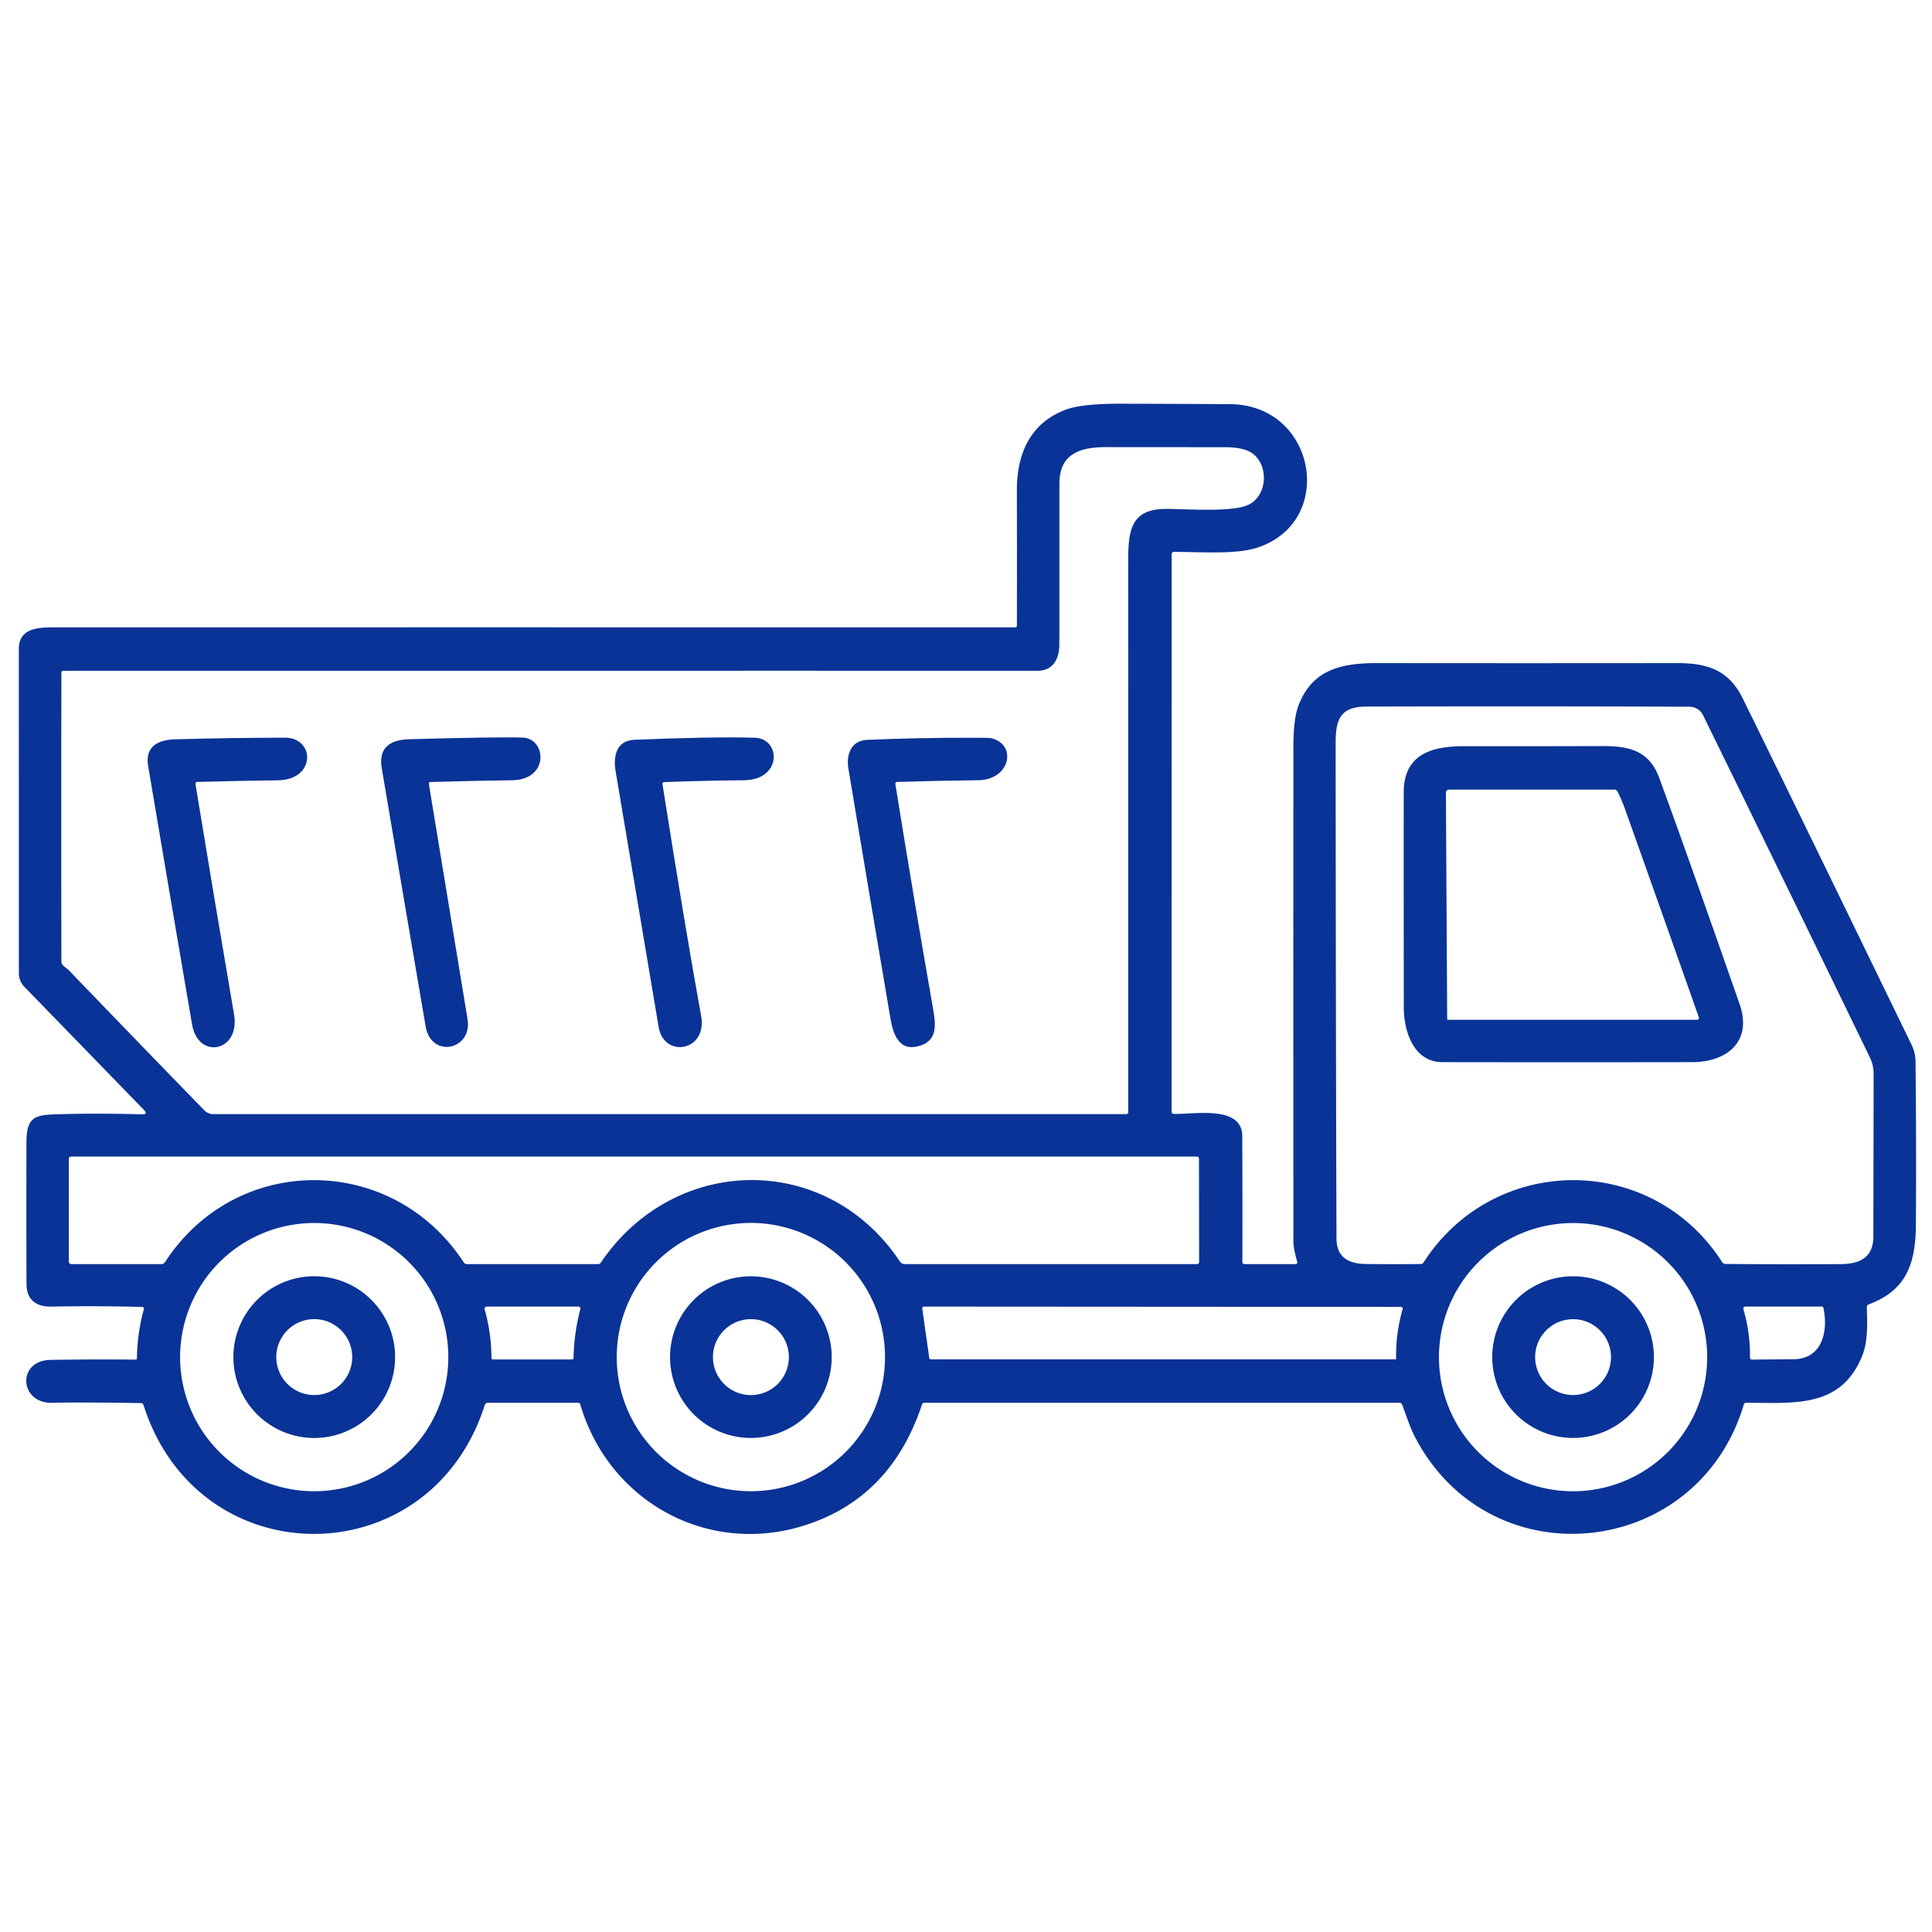
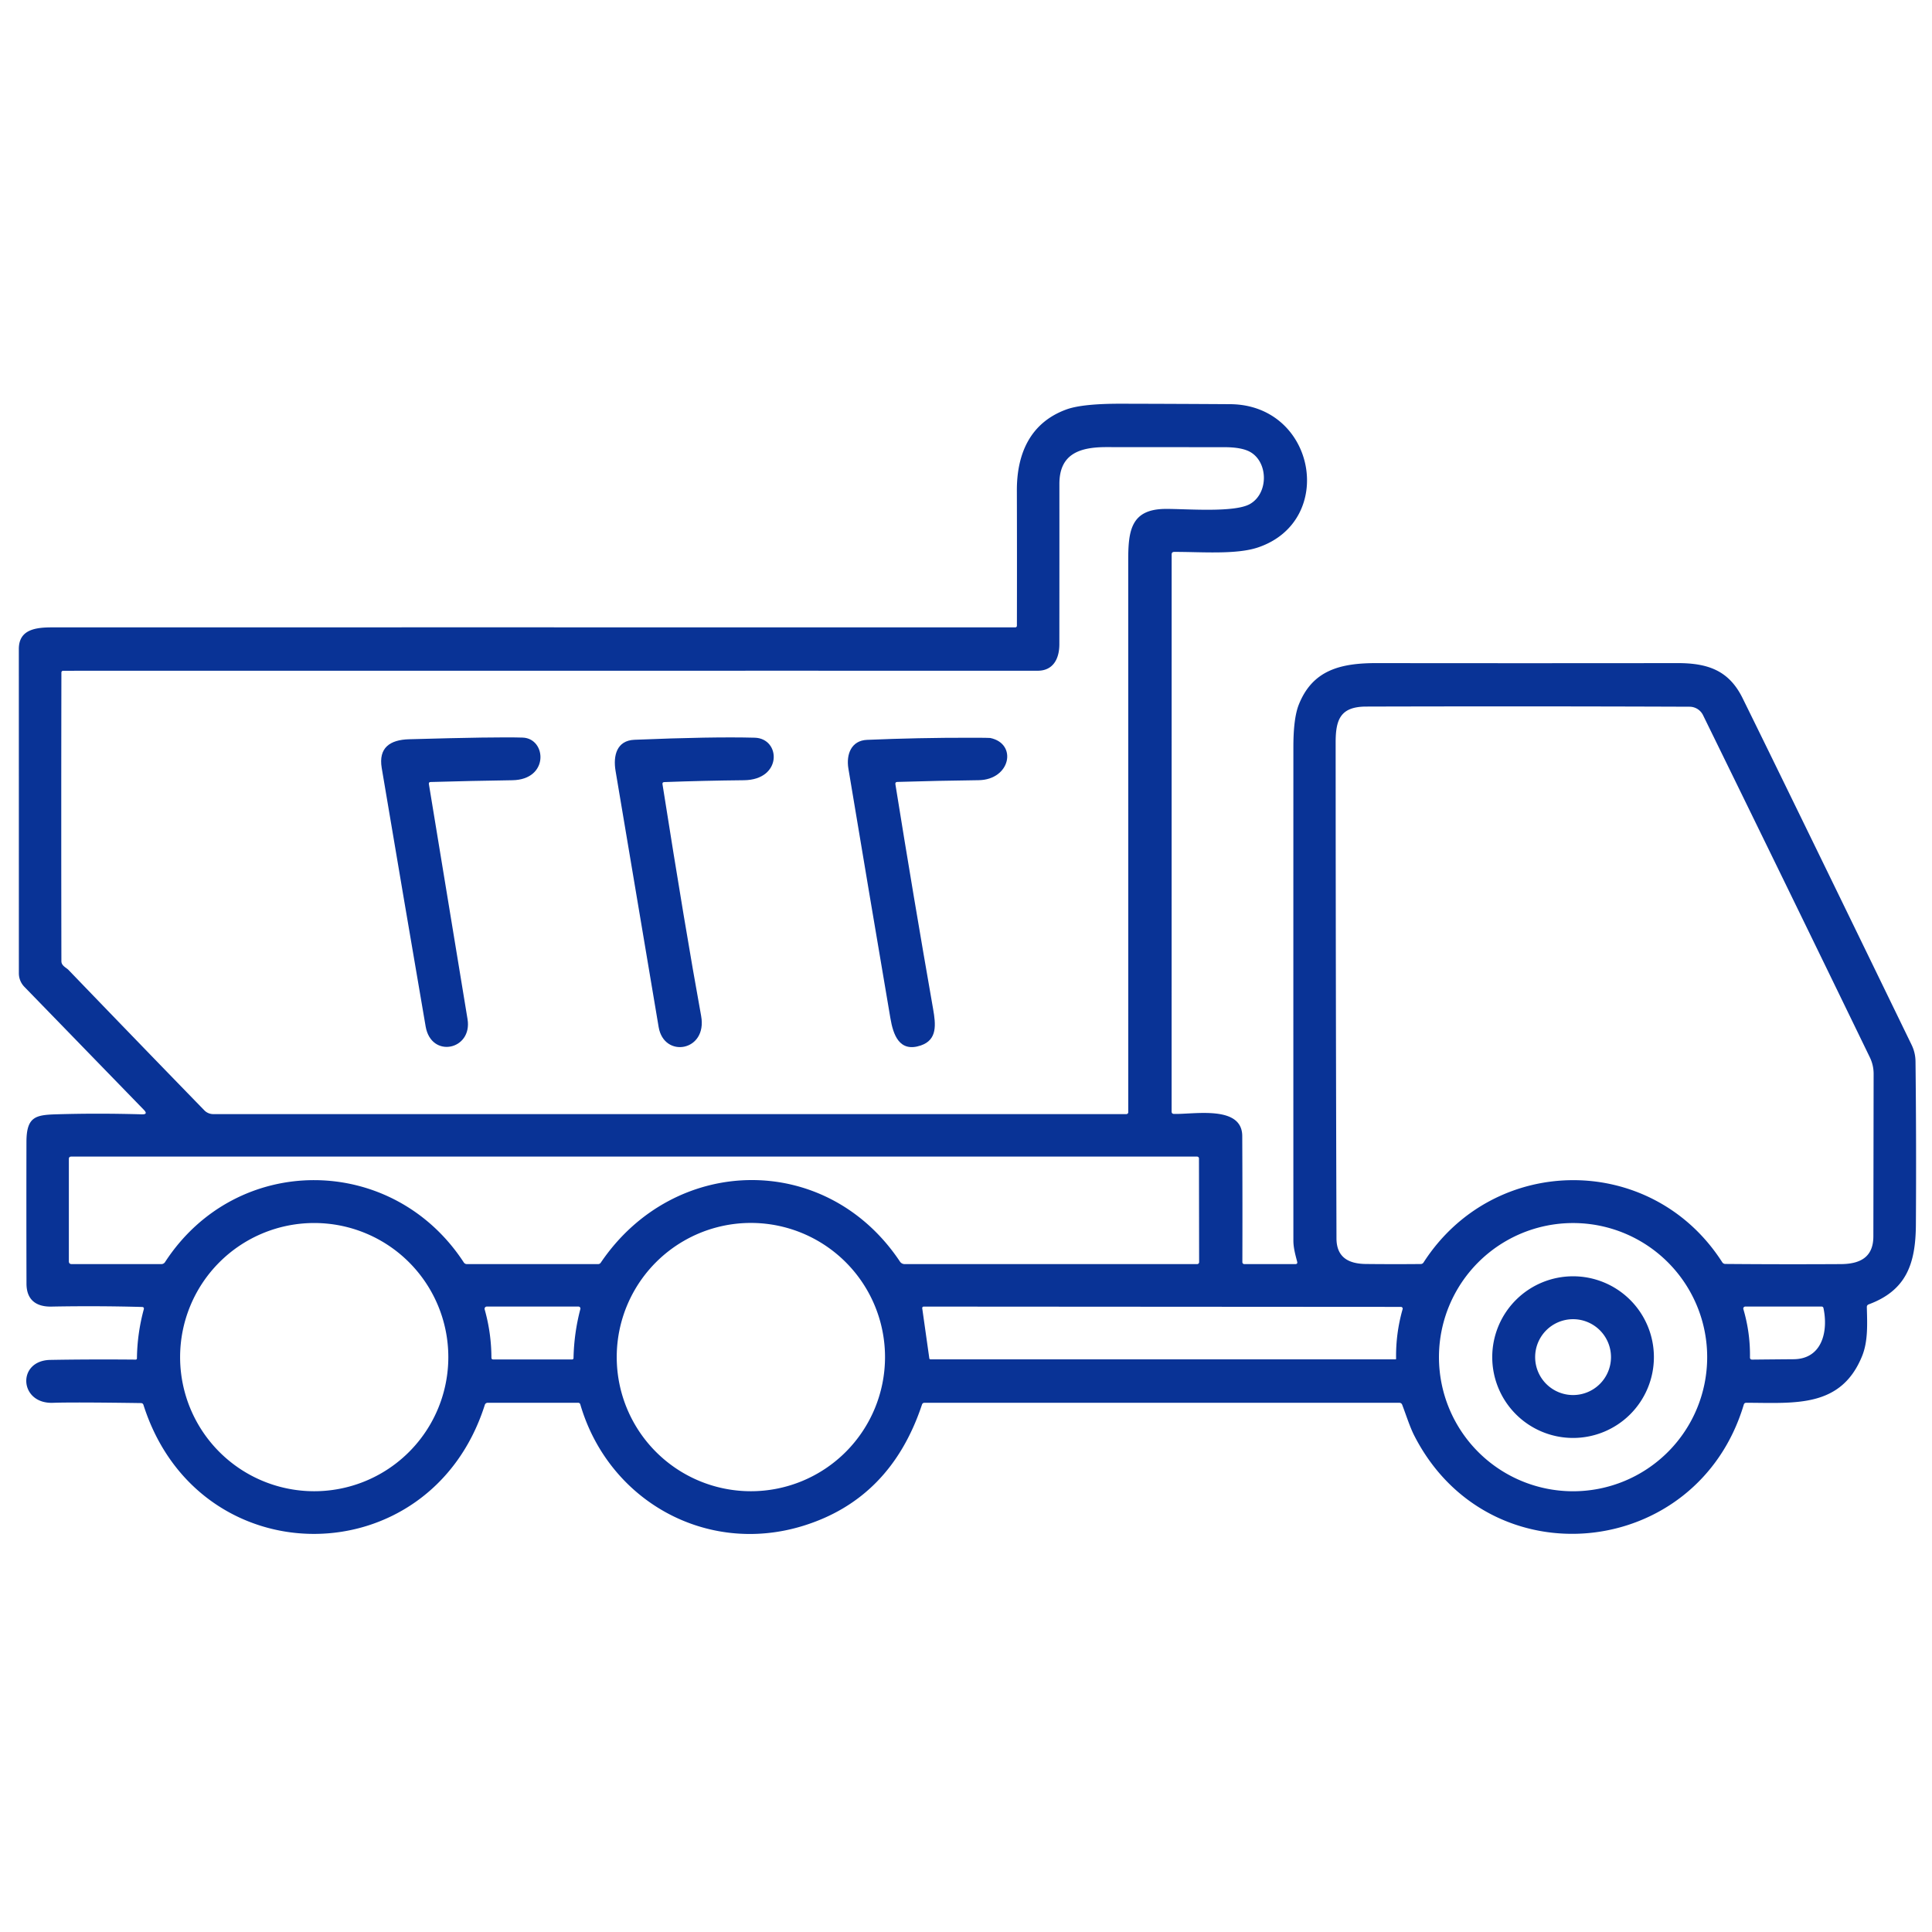
<svg xmlns="http://www.w3.org/2000/svg" viewBox="0.00 0.00 512.00 512.00">
  <path fill="#093396" d="  M 37.62 346.36  Q 25.63 346.03 13.64 346.26  C 9.44 346.34 7.03 344.36 7.02 340.19  Q 6.97 321.41 7.01 302.65  C 7.02 295.75 9.54 295.45 15.40 295.29  Q 26.11 294.98 37.61 295.31  Q 39.33 295.36 38.13 294.12  L 6.46 261.52  A 5.15 5.14 22.9 0 1 5.00 257.93  Q 5.00 215.44 4.99 172.00  C 4.99 166.81 9.43 166.26 13.85 166.26  Q 140.81 166.24 269.07 166.26  A 0.43 0.42 -89.3 0 0 269.49 165.84  Q 269.53 147.97 269.48 130.02  C 269.45 120.21 273.04 112.01 282.58 108.52  Q 286.80 106.97 297.12 106.99  Q 311.55 107.02 325.99 107.11  C 348.70 107.25 354.22 138.02 333.40 145.07  C 327.58 147.04 318.23 146.23 311.16 146.26  Q 310.50 146.27 310.50 146.93  L 310.49 294.56  Q 310.49 295.19 311.12 295.20  C 316.40 295.35 329.17 292.80 329.21 301.06  Q 329.29 317.79 329.24 334.48  A 0.52 0.51 0.5 0 0 329.76 335.00  L 343.27 335.00  Q 343.93 335.00 343.76 334.36  C 343.27 332.50 342.76 330.66 342.76 328.74  Q 342.74 263.33 342.76 197.93  Q 342.76 190.37 344.18 186.77  C 347.81 177.60 355.18 175.72 364.82 175.73  Q 404.69 175.78 444.54 175.73  C 452.71 175.72 458.21 177.74 461.80 185.01  Q 473.17 208.07 506.59 276.89  Q 507.61 278.98 507.63 281.32  Q 507.87 302.96 507.73 324.57  C 507.66 334.92 505.21 341.96 495.23 345.67  Q 494.72 345.86 494.73 346.40  C 494.84 350.81 495.08 355.40 493.48 359.36  C 487.87 373.20 475.59 371.77 462.79 371.75  Q 462.27 371.75 462.12 372.24  C 449.80 413.48 394.39 419.03 374.74 380.34  C 373.62 378.12 372.64 375.02 371.61 372.31  Q 371.40 371.75 370.80 371.75  L 245.02 371.75  Q 244.49 371.75 244.33 372.25  Q 236.01 397.24 212.78 404.38  C 187.12 412.27 161.20 397.63 153.78 372.16  A 0.57 0.57 0.0 0 0 153.23 371.75  L 129.24 371.75  A 0.80 0.79 8.4 0 0 128.48 372.31  C 114.04 417.76 52.56 418.03 38.02 372.32  Q 37.86 371.84 37.36 371.83  Q 19.35 371.57 14.01 371.76  C 5.05 372.07 4.43 360.56 13.32 360.39  Q 24.03 360.20 35.96 360.31  A 0.33 0.32 0.0 0 0 36.29 359.99  Q 36.37 353.38 38.10 347.00  Q 38.27 346.38 37.62 346.36  Z  M 18.14 257.03  Q 36.44 276.04 54.15 294.25  A 3.29 3.28 67.9 0 0 56.51 295.25  L 298.50 295.25  A 0.50 0.50 0.0 0 0 299.00 294.75  Q 299.01 221.62 298.99 148.45  C 298.99 140.64 299.72 134.97 308.76 134.87  C 313.99 134.81 327.07 135.95 331.25 133.57  C 336.13 130.79 336.13 122.73 331.51 119.89  Q 329.28 118.52 324.56 118.51  Q 308.91 118.50 293.25 118.49  C 286.08 118.48 280.74 120.30 280.75 128.26  Q 280.76 149.50 280.74 170.76  C 280.73 174.62 279.07 177.75 275.00 177.75  Q 145.91 177.74 16.80 177.76  Q 16.27 177.76 16.27 178.28  Q 16.20 216.58 16.27 254.72  C 16.27 255.95 17.55 256.42 18.14 257.03  Z  M 354.18 328.19  C 354.20 333.15 357.30 334.93 362.01 334.97  Q 369.23 335.05 376.48 334.98  Q 376.99 334.98 377.26 334.56  C 395.90 305.61 437.77 305.38 456.42 334.52  A 0.97 0.96 73.9 0 0 457.21 334.96  Q 472.54 335.09 487.90 335.00  C 493.06 334.96 496.45 333.10 496.46 327.67  Q 496.50 306.17 496.53 284.58  Q 496.53 282.27 495.52 280.19  Q 473.66 235.12 451.32 189.52  A 3.99 3.98 77.0 0 0 447.76 187.29  Q 405.66 187.13 362.09 187.25  C 355.29 187.26 353.96 190.58 353.96 196.75  Q 353.98 262.47 354.18 328.19  Z  M 317.25 306.51  L 18.87 306.51  Q 18.25 306.51 18.25 307.13  L 18.25 334.25  Q 18.25 335.00 19.00 335.00  L 42.77 335.00  A 1.15 1.15 0.0 0 0 43.73 334.48  C 62.65 305.37 104.03 305.62 122.91 334.56  A 0.98 0.98 0.0 0 0 123.73 335.00  L 158.49 335.00  Q 158.95 335.00 159.21 334.62  C 178.68 305.85 219.05 305.11 238.51 334.35  A 1.48 1.47 72.8 0 0 239.73 335.00  L 317.26 335.00  A 0.52 0.51 0.0 0 0 317.78 334.49  L 317.74 307.00  A 0.49 0.49 0.0 0 0 317.25 306.51  Z  M 118.81 359.65  A 35.54 35.54 0.0 0 0 83.27 324.11  A 35.54 35.54 0.0 0 0 47.73 359.65  A 35.54 35.54 0.0 0 0 83.27 395.19  A 35.54 35.54 0.0 0 0 118.81 359.65  Z  M 234.54 359.64  A 35.55 35.55 0.0 0 0 198.99 324.09  A 35.55 35.55 0.0 0 0 163.44 359.64  A 35.55 35.55 0.0 0 0 198.99 395.19  A 35.55 35.55 0.0 0 0 234.54 359.64  Z  M 452.42 359.66  A 35.54 35.54 0.0 0 0 416.88 324.12  A 35.54 35.54 0.0 0 0 381.34 359.66  A 35.54 35.54 0.0 0 0 416.88 395.20  A 35.54 35.54 0.0 0 0 452.42 359.66  Z  M 151.63 360.27  A 0.36 0.36 0.0 0 0 151.99 359.92  Q 152.12 353.30 153.80 346.91  A 0.53 0.52 7.6 0 0 153.29 346.25  L 129.01 346.25  A 0.59 0.59 0.0 0 0 128.44 347.00  Q 130.21 353.27 130.23 359.79  Q 130.23 360.27 130.72 360.27  L 151.63 360.27  Z  M 369.79 360.25  Q 369.98 360.25 369.98 360.07  Q 369.87 353.38 371.71 346.93  A 0.47 0.46 8.0 0 0 371.26 346.34  L 244.78 346.26  A 0.39 0.38 86.1 0 0 244.40 346.70  L 246.27 359.92  Q 246.31 360.25 246.64 360.25  L 369.79 360.25  Z  M 475.29 360.21  C 482.90 360.17 484.54 352.81 483.24 346.67  Q 483.15 346.25 482.72 346.25  L 462.52 346.25  A 0.53 0.53 0.0 0 0 462.01 346.93  Q 463.86 353.21 463.76 359.73  Q 463.76 360.31 464.34 360.31  Q 469.87 360.25 475.29 360.21  Z" />
-   <path fill="#093396" d="  M 51.81 207.82  Q 56.81 238.36 62.03 268.85  C 63.72 278.73 52.53 280.96 50.90 271.51  Q 45.03 237.26 39.26 203.00  C 38.38 197.80 41.85 196.04 46.53 195.92  Q 61.01 195.52 75.50 195.49  C 83.53 195.47 83.77 206.66 73.66 206.79  Q 63.00 206.92 52.30 207.22  Q 51.72 207.24 51.81 207.82  Z" />
  <path fill="#093396" d="  M 114.12 207.24  Q 113.57 207.25 113.66 207.79  Q 118.75 238.87 123.90 270.07  C 125.26 278.27 114.27 280.60 112.80 272.02  Q 106.93 237.78 101.16 203.52  C 100.26 198.15 103.35 196.05 108.40 195.91  Q 131.57 195.25 138.51 195.47  C 144.84 195.68 145.62 206.63 135.76 206.77  Q 124.84 206.93 114.12 207.24  Z" />
  <path fill="#093396" d="  M 175.57 207.83  Q 181.63 246.29 185.81 269.24  C 187.52 278.63 175.96 280.55 174.55 272.19  Q 168.83 238.24 163.13 204.29  C 162.45 200.25 163.44 196.25 168.12 196.05  Q 188.76 195.20 200.01 195.50  C 206.93 195.68 207.40 206.67 197.14 206.77  Q 186.60 206.87 176.04 207.26  Q 175.48 207.28 175.57 207.83  Z" />
  <path fill="#093396" d="  M 237.29 207.83  Q 242.07 237.64 247.28 267.37  C 248.00 271.50 248.45 275.56 244.02 277.06  C 238.30 278.99 236.70 274.18 235.96 269.81  Q 230.34 236.75 224.83 203.67  C 224.21 199.92 225.59 196.25 229.76 196.07  Q 243.41 195.49 257.05 195.51  Q 262.13 195.51 262.42 195.57  C 269.69 197.08 267.81 206.65 259.33 206.76  Q 248.58 206.89 237.79 207.22  Q 237.20 207.24 237.29 207.83  Z" />
-   <path fill="#093396" d="  M 382.25 281.48  C 374.56 281.47 372.03 273.16 372.02 267.04  Q 371.98 238.52 372.00 210.00  C 372.01 200.13 379.05 197.75 387.79 197.76  Q 406.28 197.77 424.77 197.72  C 432.24 197.70 437.16 199.19 439.76 206.26  Q 447.19 226.50 461.01 266.08  C 464.49 276.05 457.61 281.46 448.47 281.48  Q 415.37 281.53 382.25 281.48  Z  M 383.52 270.10  Q 383.52 270.25 383.66 270.25  L 449.75 270.25  A 0.49 0.49 0.0 0 0 450.21 269.59  Q 440.56 242.24 430.76 214.74  Q 429.67 211.67 428.63 209.75  Q 428.36 209.25 427.79 209.25  L 384.09 209.25  Q 383.17 209.25 383.18 210.17  L 383.52 270.10  Z" />
-   <path fill="#093396" d="  M 104.71 359.65  A 21.43 21.43 0.0 0 1 83.28 381.08  A 21.43 21.43 0.0 0 1 61.85 359.65  A 21.43 21.43 0.0 0 1 83.28 338.22  A 21.43 21.43 0.0 0 1 104.71 359.65  Z  M 93.34 359.64  A 10.06 10.06 0.0 0 0 83.28 349.58  A 10.06 10.06 0.0 0 0 73.22 359.64  A 10.06 10.06 0.0 0 0 83.28 369.70  A 10.06 10.06 0.0 0 0 93.34 359.64  Z" />
-   <path fill="#093396" d="  M 220.41 359.65  A 21.42 21.42 0.0 0 1 198.99 381.07  A 21.42 21.42 0.0 0 1 177.57 359.65  A 21.42 21.42 0.0 0 1 198.99 338.23  A 21.42 21.42 0.0 0 1 220.41 359.65  Z  M 209.06 359.65  A 10.06 10.06 0.0 0 0 199.00 349.59  A 10.06 10.06 0.0 0 0 188.94 359.65  A 10.06 10.06 0.0 0 0 199.00 369.71  A 10.06 10.06 0.0 0 0 209.06 359.65  Z" />
  <path fill="#093396" d="  M 438.30 359.65  A 21.42 21.42 0.0 0 1 416.88 381.07  A 21.42 21.42 0.0 0 1 395.46 359.65  A 21.42 21.42 0.0 0 1 416.88 338.23  A 21.42 21.42 0.0 0 1 438.30 359.65  Z  M 426.93 359.65  A 10.05 10.05 0.0 0 0 416.88 349.60  A 10.05 10.05 0.0 0 0 406.83 359.65  A 10.05 10.05 0.0 0 0 416.88 369.70  A 10.05 10.05 0.0 0 0 426.93 359.65  Z" />
</svg>